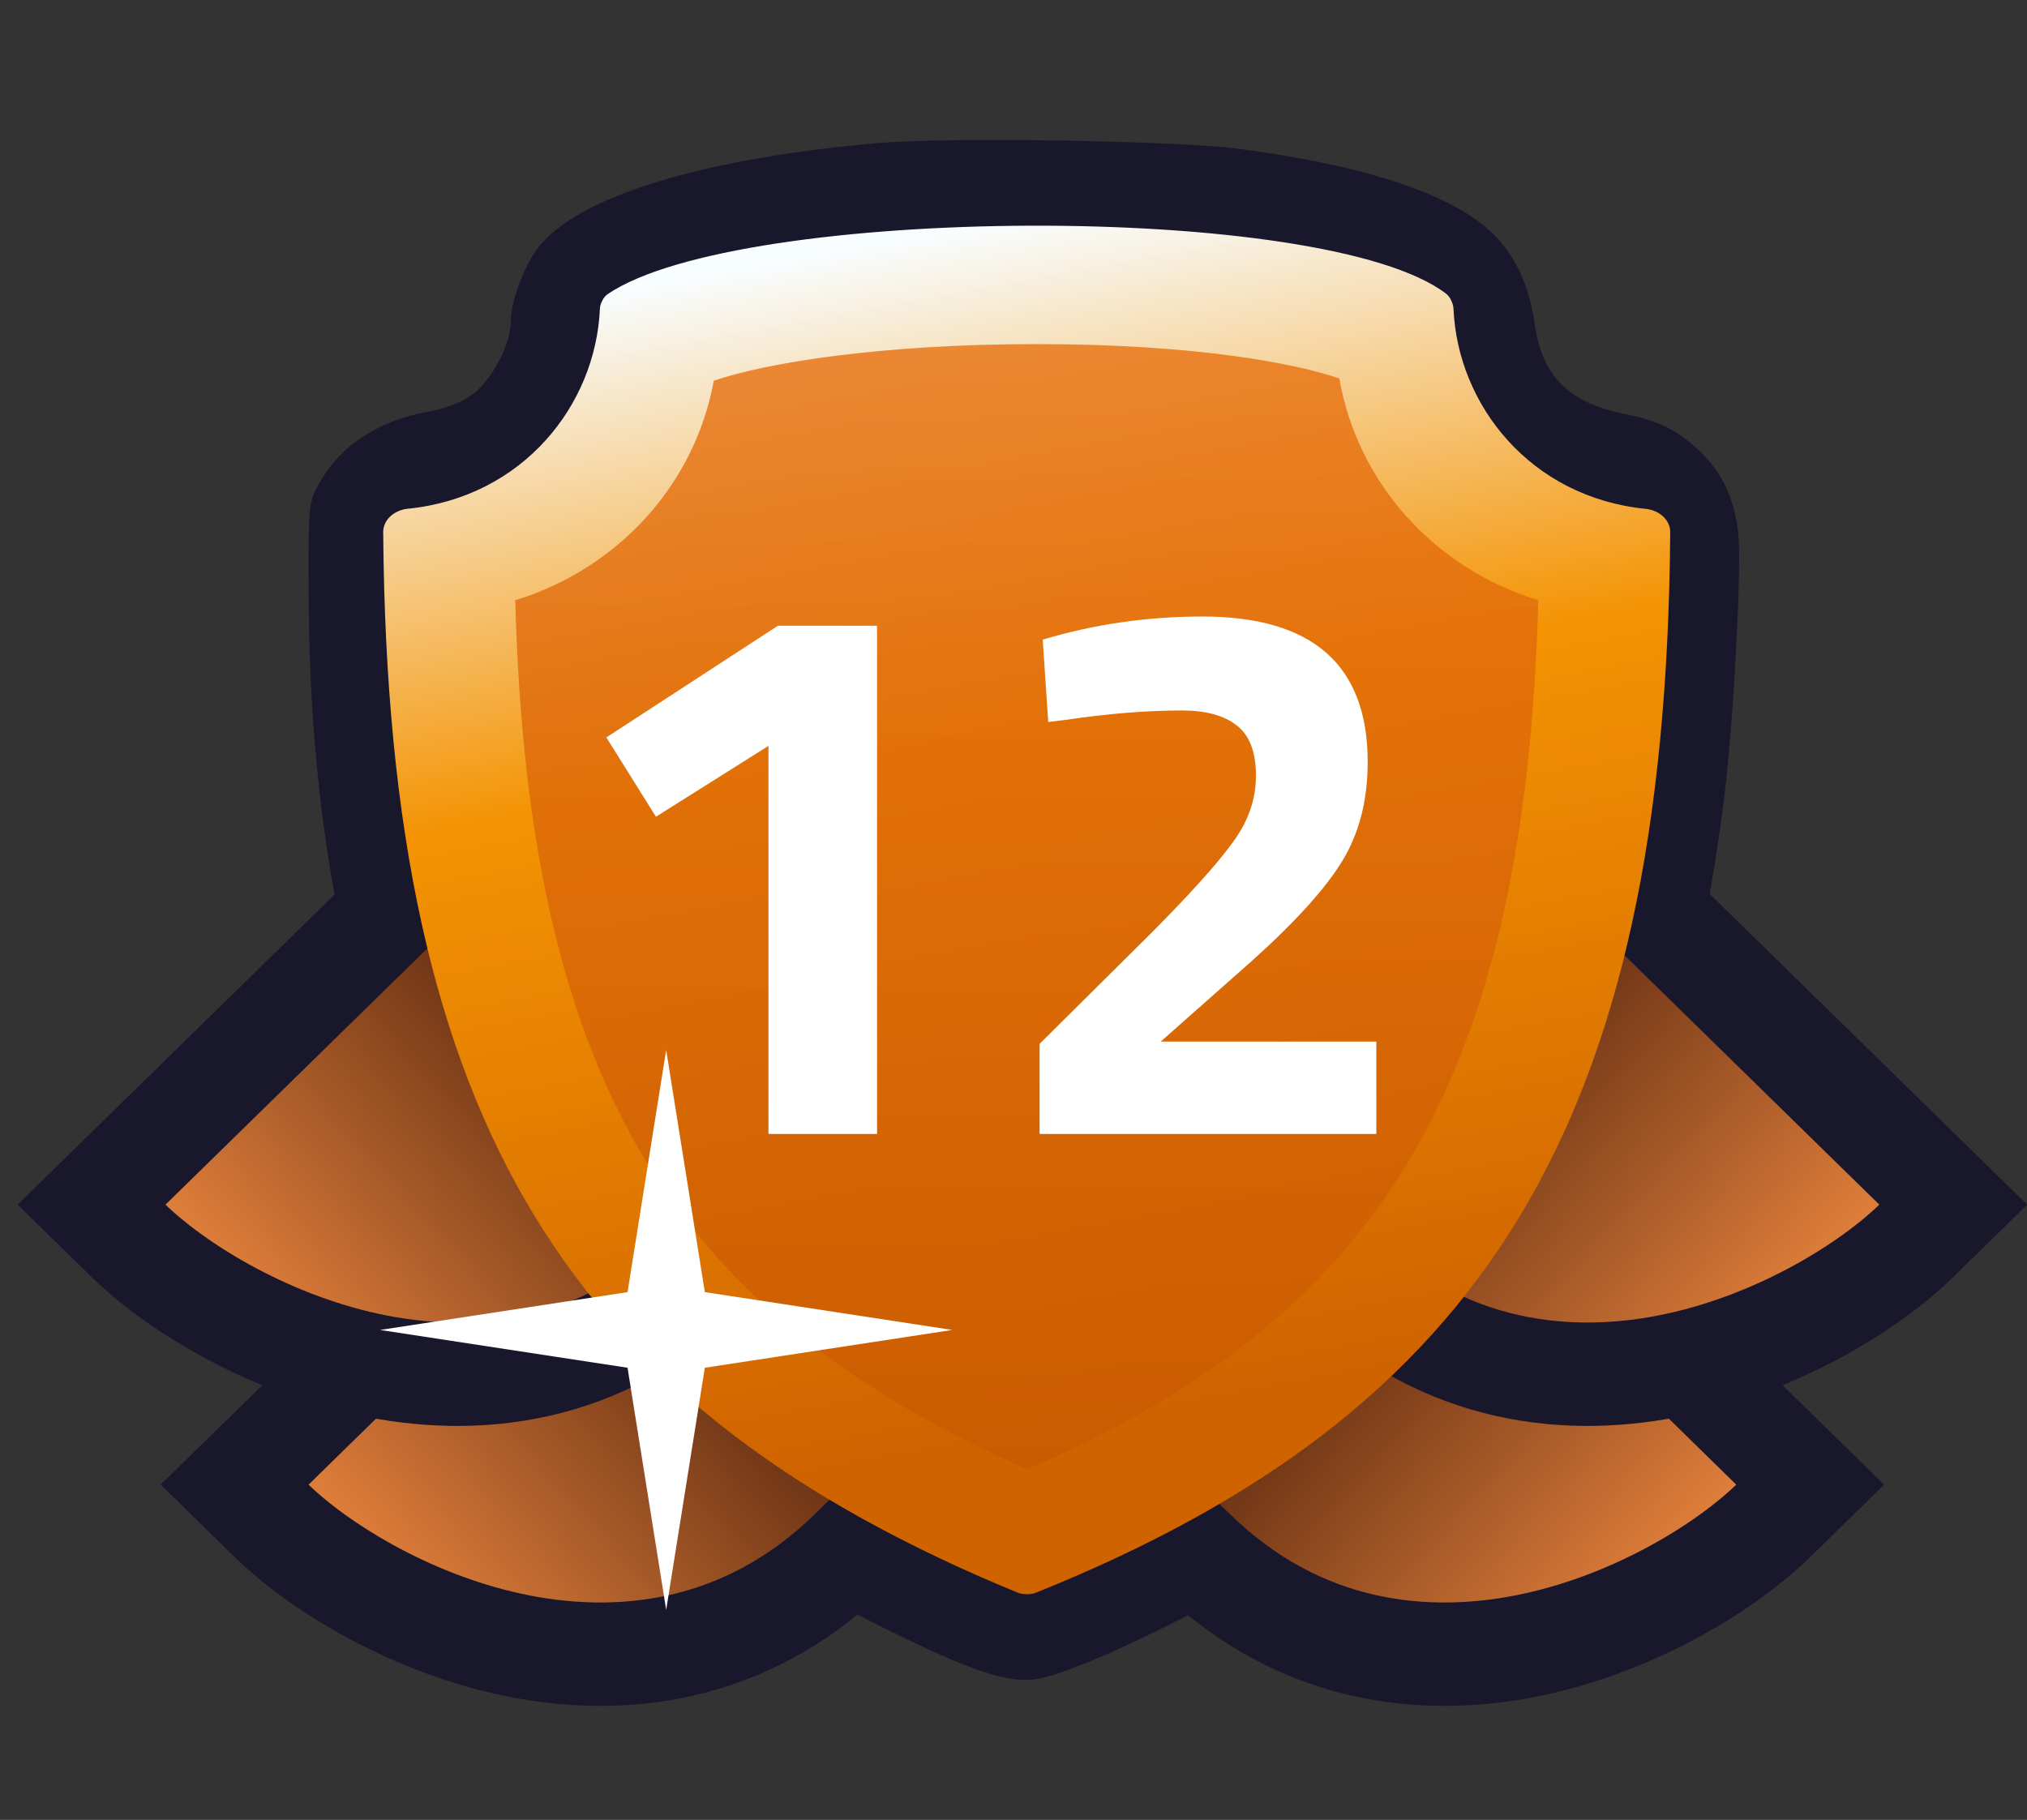
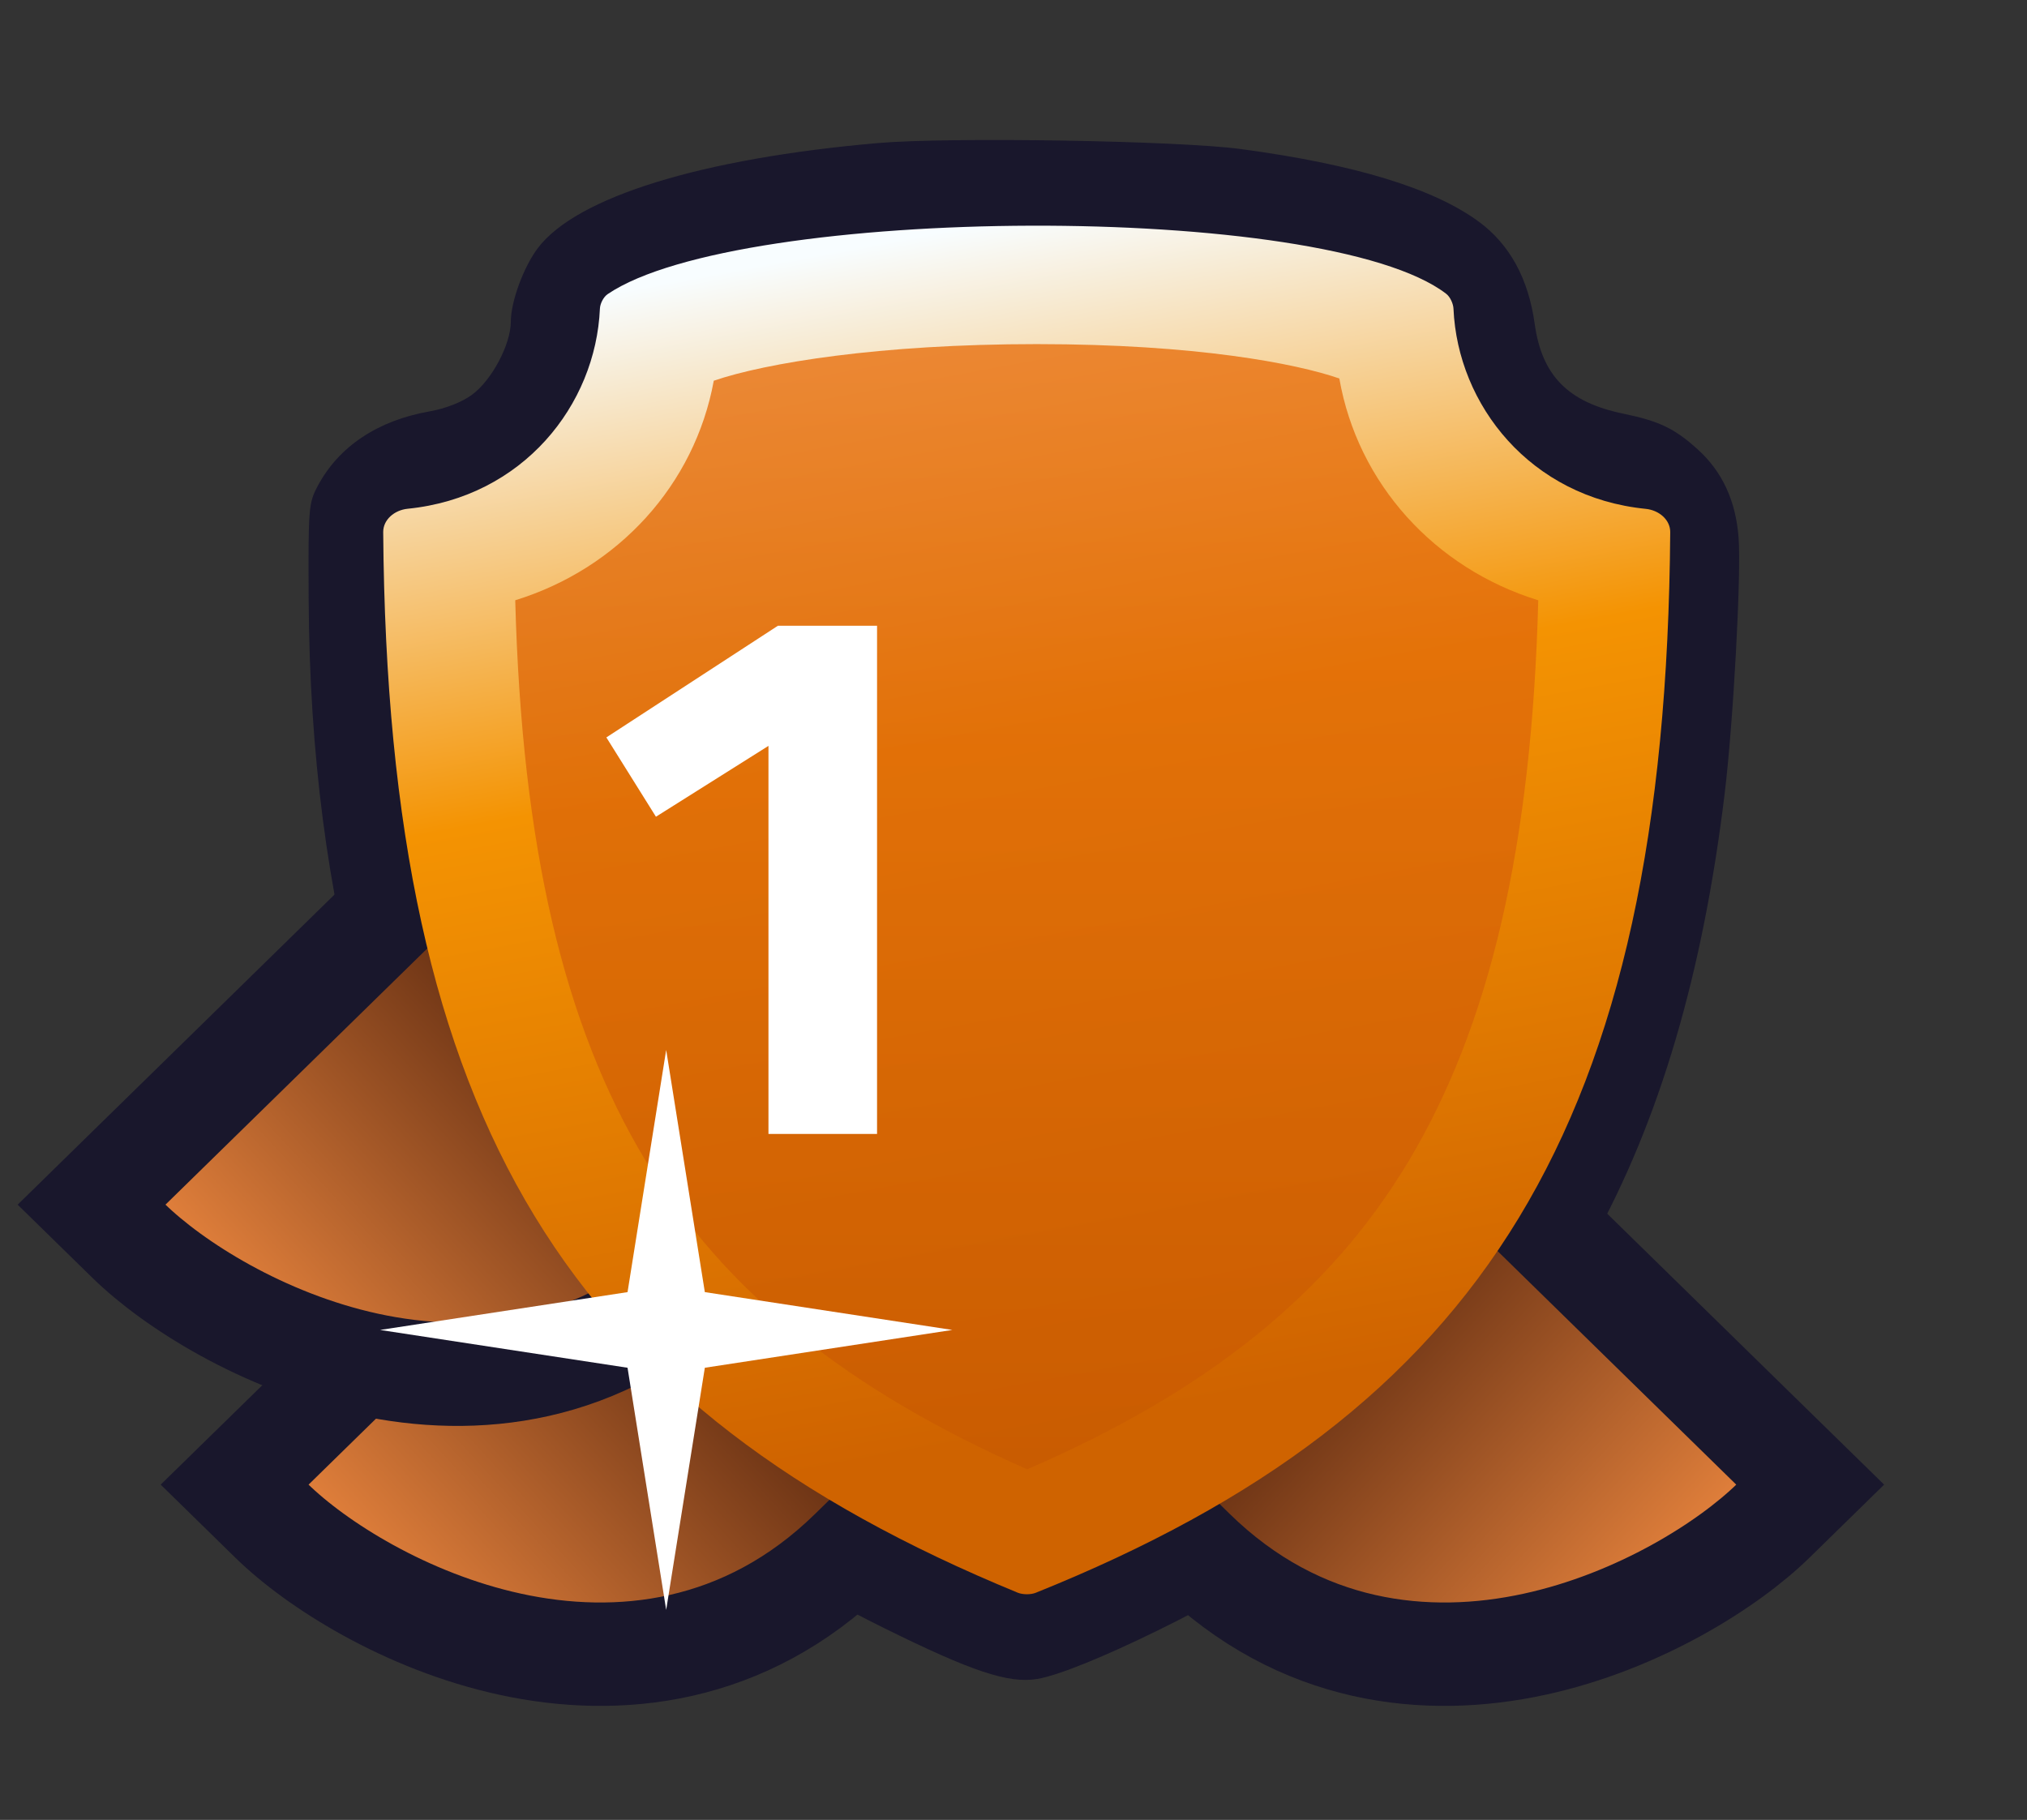
<svg xmlns="http://www.w3.org/2000/svg" width="98" height="88" viewBox="0 0 98 88" fill="none">
  <rect x="0" y="0" width="98" height="88" fill="#333333" stroke="none" />
  <path fill-rule="evenodd" clip-rule="evenodd" d="M42.441 6.918C33.928 7.659 27.888 9.521 26.012 11.984C25.32 12.894 24.698 14.578 24.698 15.545C24.698 16.653 23.77 18.398 22.813 19.093C22.319 19.452 21.536 19.757 20.76 19.894C18.259 20.335 16.38 21.589 15.364 23.493C14.918 24.329 14.899 24.56 14.923 29.015C15.003 43.804 18.422 55.951 24.96 64.672C29.267 70.416 34.819 74.803 42.75 78.727C46.989 80.824 48.756 81.412 50.141 81.185C52.238 80.842 59.226 77.416 63.099 74.831C75.096 66.827 81.273 55.727 83.382 38.382C83.801 34.935 84.191 27.783 84.056 25.996C83.922 24.219 83.267 22.803 82.081 21.73C80.962 20.717 80.221 20.362 78.475 20.001C75.812 19.45 74.545 18.163 74.198 15.658C73.897 13.479 72.992 11.821 71.505 10.725C69.312 9.108 65.506 7.946 59.977 7.205C56.948 6.8 45.887 6.619 42.441 6.918Z" fill="#19172C" />
  <path d="M13.13 70.04L11.343 71.788L13.13 73.537C15.278 75.639 19.612 78.405 24.669 79.505C29.848 80.632 36.001 80.035 41.157 74.989L54.607 61.826L56.461 60.011L54.54 58.265L41.09 46.043L39.306 44.422L37.584 46.107L31.47 52.09L13.13 70.04Z" fill="url(#paint0_linear_13345_16117)" stroke="#19172C" stroke-width="5" />
  <path d="M6.213 56.501L4.427 58.25L6.213 59.998C8.362 62.101 12.695 64.866 17.753 65.967C22.931 67.094 29.084 66.497 34.241 61.45L47.691 48.287L49.545 46.472L47.623 44.726L34.173 32.505L32.389 30.883L30.667 32.568L24.554 38.551L6.213 56.501Z" fill="url(#paint1_linear_13345_16117)" stroke="#19172C" stroke-width="5" />
  <path d="M85.731 70.04L87.518 71.788L85.731 73.537C83.583 75.639 79.249 78.405 74.192 79.505C69.013 80.632 62.86 80.035 57.704 74.989L44.254 61.826L42.4 60.011L44.322 58.265L57.772 46.043L59.556 44.422L61.277 46.107L67.391 52.09L85.731 70.04Z" fill="url(#paint2_linear_13345_16117)" stroke="#19172C" stroke-width="5" />
-   <path d="M92.648 56.501L94.435 58.25L92.648 59.998C90.499 62.101 86.166 64.866 81.109 65.967C75.93 67.094 69.777 66.497 64.621 61.45L51.171 48.287L49.317 46.472L51.238 44.726L64.688 32.505L66.472 30.883L68.194 32.568L74.308 38.551L92.648 56.501Z" fill="url(#paint3_linear_13345_16117)" stroke="#19172C" stroke-width="5" />
  <path d="M29.004 14.923C28.802 19.583 25.285 24.041 19.713 24.6C19.06 24.665 18.522 25.137 18.527 25.73C18.741 54.44 27.613 68.13 49.205 77.013C49.445 77.111 49.836 77.114 50.075 77.017C71.665 68.34 80.54 54.446 80.751 25.732C80.756 25.142 80.22 24.67 79.565 24.605C73.991 24.046 70.476 19.587 70.272 14.928C70.262 14.691 70.117 14.357 69.918 14.205C64.087 9.718 35.734 9.908 29.38 14.221C29.171 14.364 29.014 14.686 29.004 14.923Z" fill="url(#paint4_linear_13345_16117)" />
  <path opacity="0.8" d="M49.663 71.047C40.885 67.173 34.996 62.405 31.209 56.115C27.242 49.539 25.227 40.889 24.91 29.025C29.893 27.487 33.588 23.439 34.509 18.409C37.019 17.551 42.523 16.639 50.127 16.639C57.839 16.639 62.676 17.581 64.753 18.301C65.642 23.381 69.355 27.478 74.371 29.027C74.057 40.92 72.038 49.596 68.072 56.198C64.273 62.524 58.399 67.269 49.663 71.047Z" fill="url(#paint5_linear_13345_16117)" />
  <path d="M42.403 30.258V54.831H37.153V36.066L31.713 39.492L29.316 35.657L37.609 30.258H42.403Z" fill="white" />
-   <path d="M66.543 54.831H50.261V50.475L55.625 45.151C57.527 43.239 58.846 41.775 59.581 40.757C60.342 39.74 60.722 38.66 60.722 37.518C60.722 36.352 60.406 35.533 59.771 35.061C59.163 34.59 58.288 34.354 57.147 34.354C55.447 34.354 53.596 34.503 51.593 34.8L50.679 34.912L50.413 30.928C52.899 30.184 55.473 29.811 58.136 29.811C63.462 29.811 66.124 32.157 66.124 36.848C66.124 38.685 65.719 40.273 64.907 41.614C64.096 42.954 62.625 44.58 60.494 46.491L56.119 50.363H66.543V54.831Z" fill="white" />
  <path d="M32.208 50.769L34.077 62.479L46.042 64.308L34.077 66.136L32.208 77.846L30.34 66.136L18.375 64.308L30.34 62.479L32.208 50.769Z" fill="white" />
  <defs>
    <linearGradient id="paint0_linear_13345_16117" x1="32.208" y1="64.308" x2="15.251" y2="79.902" gradientUnits="userSpaceOnUse">
      <stop stop-color="#703616" />
      <stop offset="1" stop-color="#FF9345" />
    </linearGradient>
    <linearGradient id="paint1_linear_13345_16117" x1="25.292" y1="50.769" x2="8.334" y2="66.363" gradientUnits="userSpaceOnUse">
      <stop stop-color="#703616" />
      <stop offset="1" stop-color="#FF9345" />
    </linearGradient>
    <linearGradient id="paint2_linear_13345_16117" x1="66.653" y1="64.308" x2="83.611" y2="79.902" gradientUnits="userSpaceOnUse">
      <stop stop-color="#703616" />
      <stop offset="1" stop-color="#FF9345" />
    </linearGradient>
    <linearGradient id="paint3_linear_13345_16117" x1="73.57" y1="50.769" x2="90.527" y2="66.363" gradientUnits="userSpaceOnUse">
      <stop stop-color="#703616" />
      <stop offset="1" stop-color="#FF9345" />
    </linearGradient>
    <linearGradient id="paint4_linear_13345_16117" x1="60.01" y1="67.468" x2="49.506" y2="10.463" gradientUnits="userSpaceOnUse">
      <stop stop-color="#CF6300" />
      <stop offset="0.583" stop-color="#F49302" />
      <stop offset="1" stop-color="#F8FDFF" />
    </linearGradient>
    <linearGradient id="paint5_linear_13345_16117" x1="49.64" y1="16.639" x2="49.64" y2="71.047" gradientUnits="userSpaceOnUse">
      <stop stop-color="#E9700E" />
      <stop offset="1" stop-color="#C85A01" />
    </linearGradient>
  </defs>
</svg>